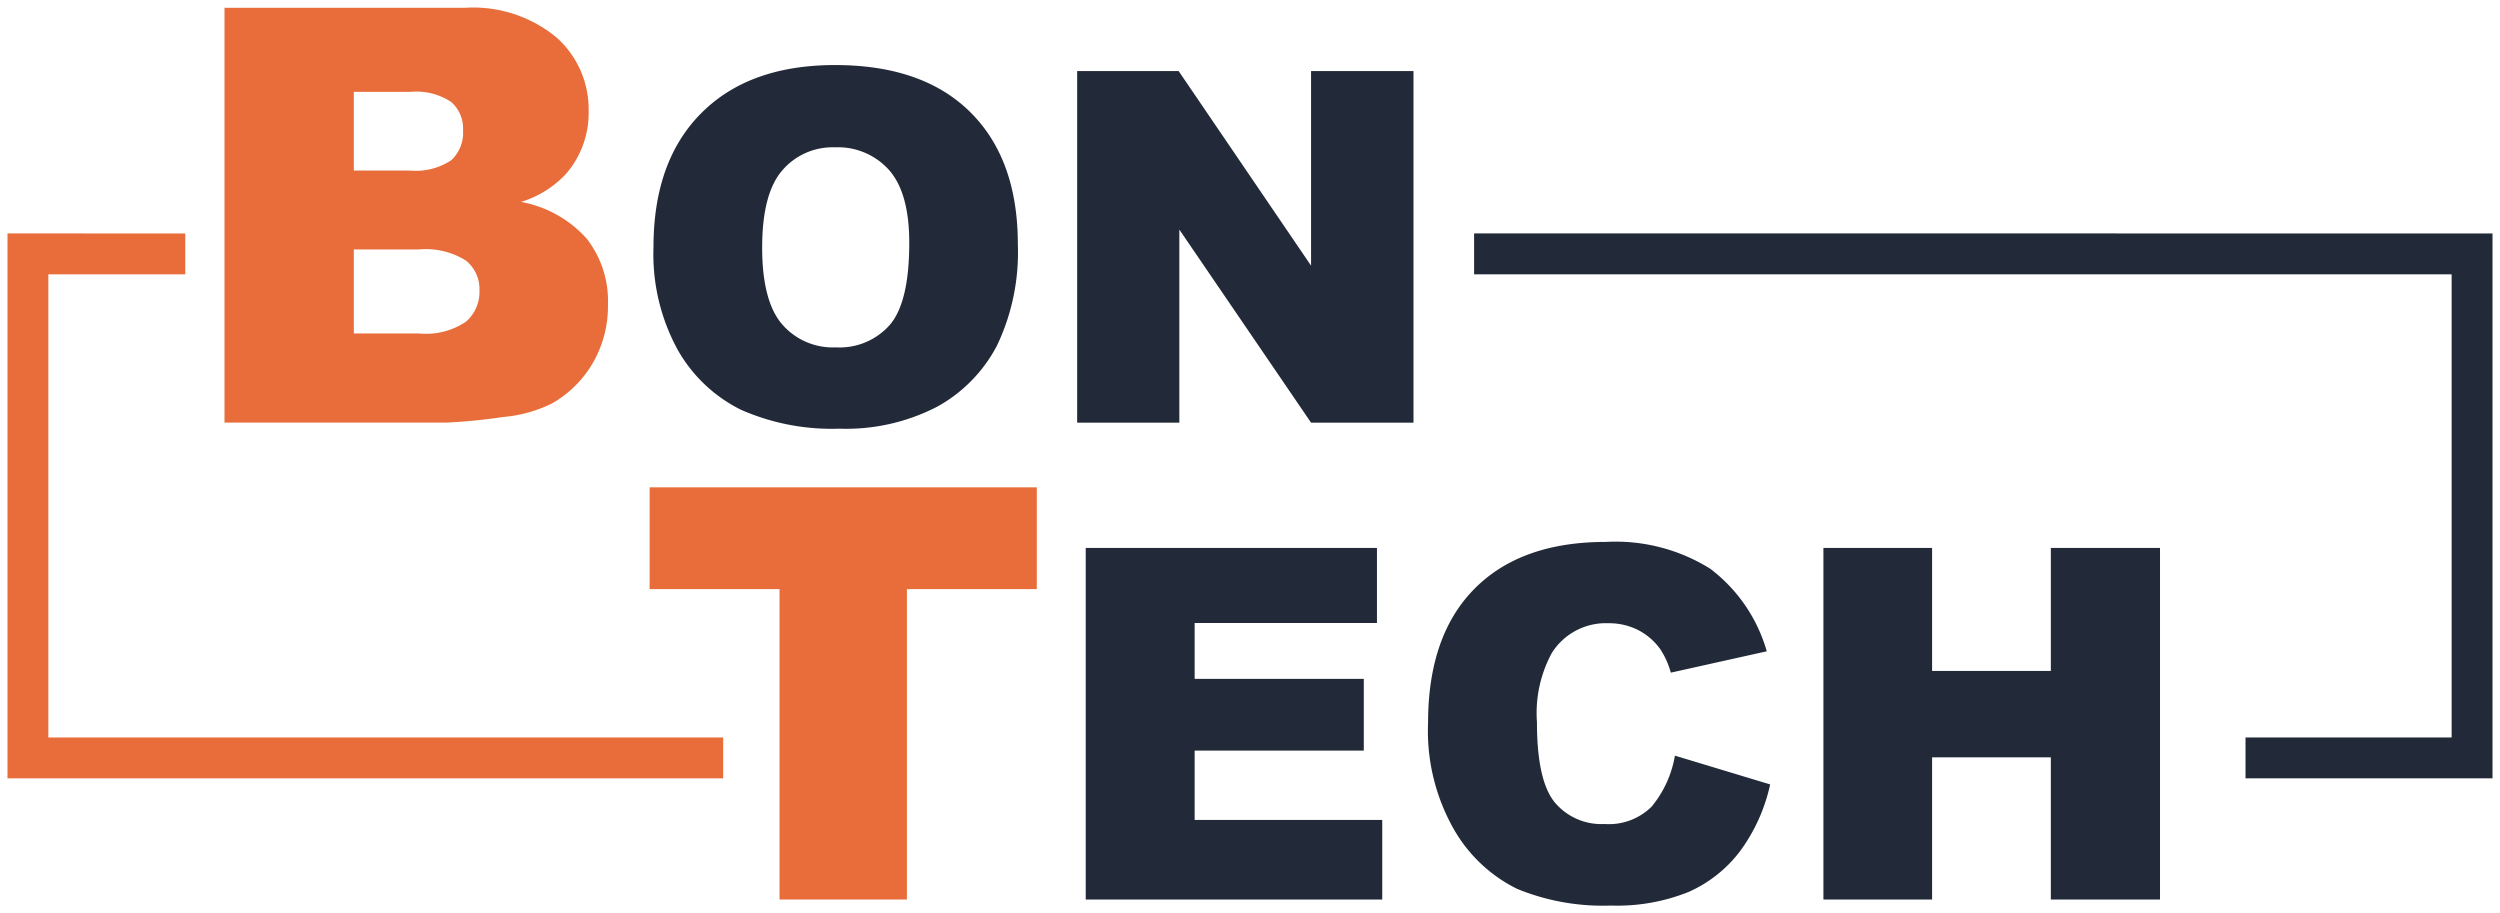
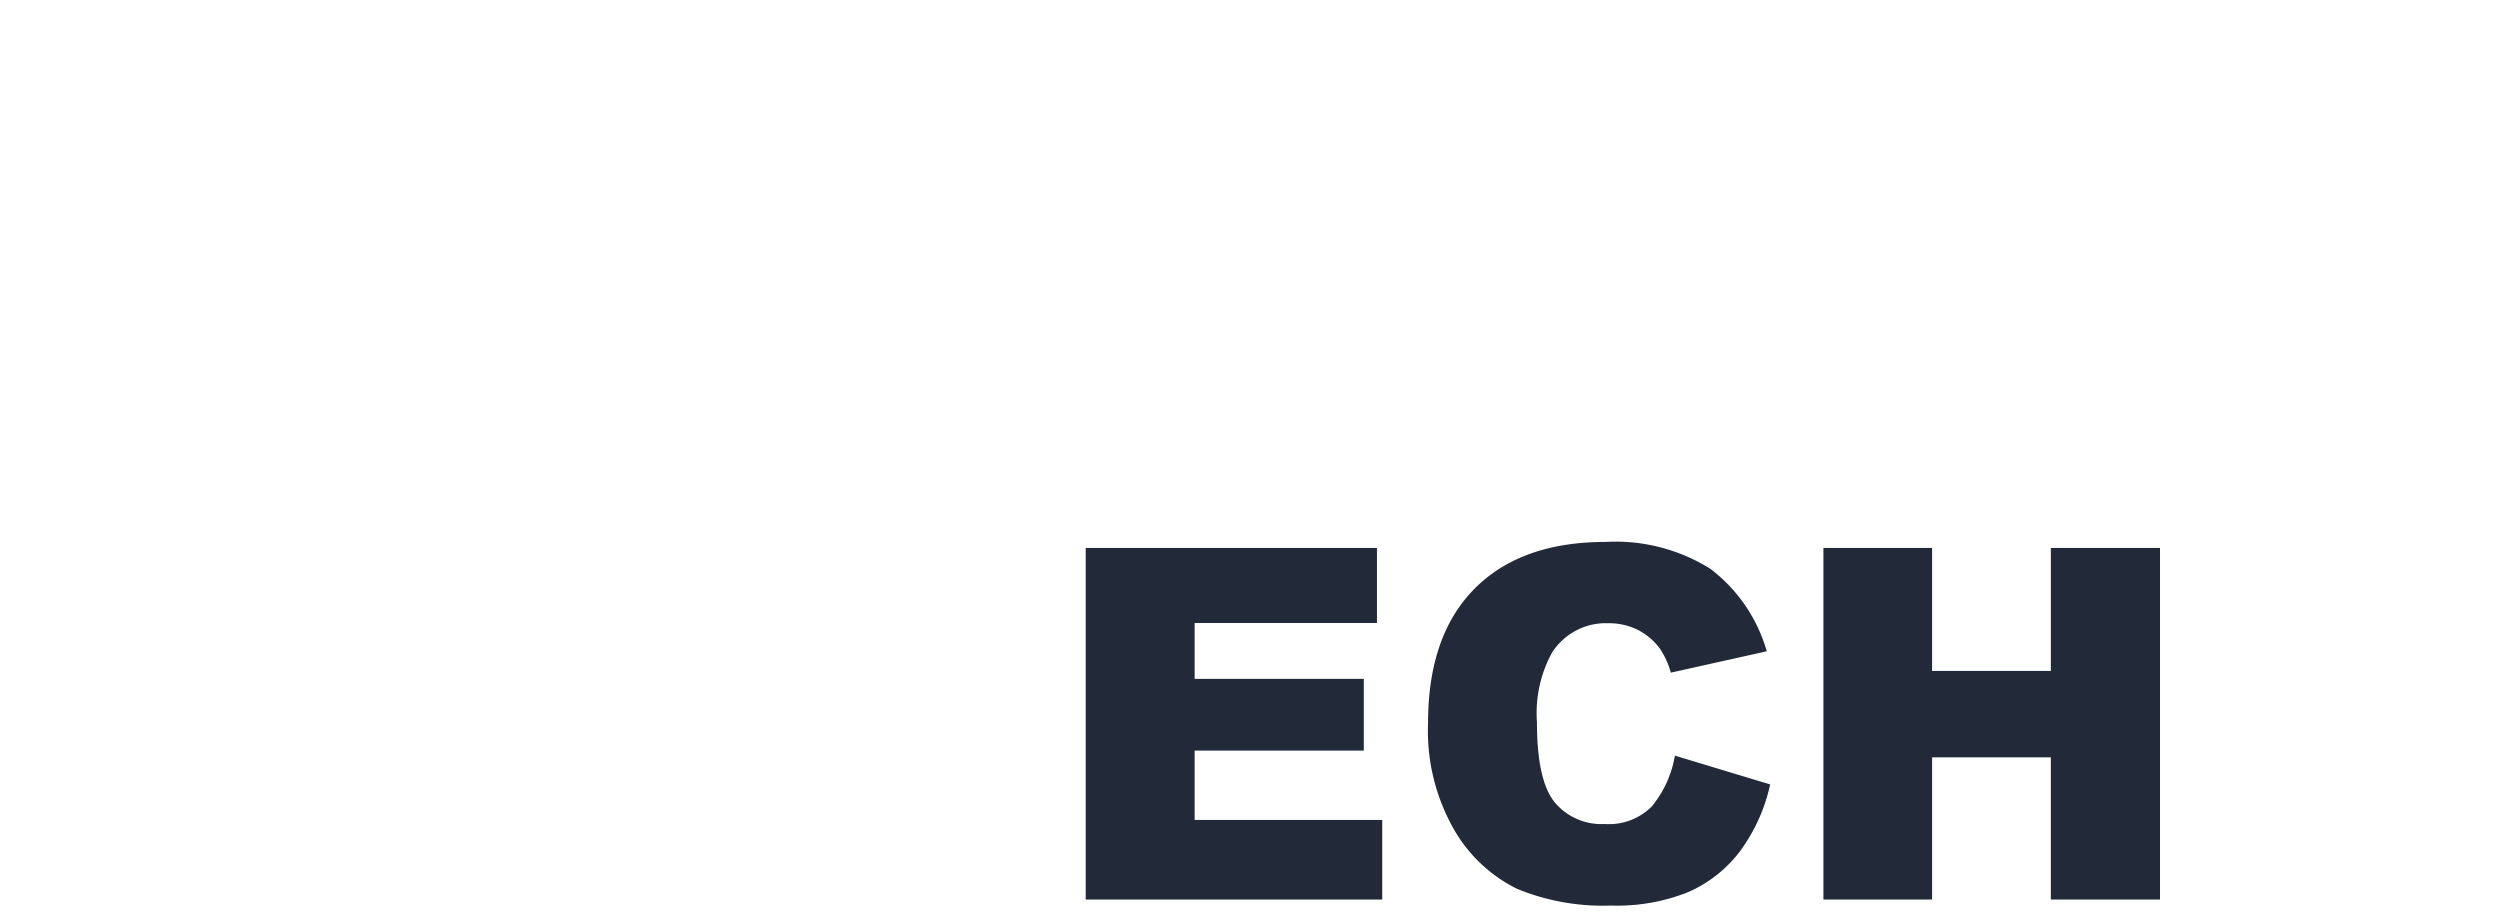
<svg xmlns="http://www.w3.org/2000/svg" width="167.004" height="61.003" viewBox="0 0 167.004 61.003">
  <g id="bon-tech-logo-original" transform="translate(-105.502 -411.476)">
-     <path id="Path_87619" data-name="Path 87619" d="M0,60.466v36.4H47.809v-2.73H2.73V63.2h9.146V60.47Z" transform="translate(106.002 366.602)" fill="#e86d3a" stroke="rgba(0,0,0,0)" stroke-miterlimit="10" stroke-width="1" />
-     <path id="Path_87620" data-name="Path 87620" d="M288.068,60.466V63.2h65.3V94.139H339.6v2.73h16.5v-36.4Z" transform="translate(-84.094 366.602)" fill="#222938" stroke="rgba(0,0,0,0)" stroke-miterlimit="10" stroke-width="1" />
    <path id="ECH" d="M7.005-69.7H26.46v5.015H14.281v3.733h11.3v4.791h-11.3v4.631H26.813v5.32H7.005ZM46.364-55.823,52.726-53.9a11.728,11.728,0,0,1-2.019,4.471,8.762,8.762,0,0,1-3.421,2.708,12.8,12.8,0,0,1-5.2.913,15.1,15.1,0,0,1-6.258-1.113,9.919,9.919,0,0,1-4.191-3.915,13.268,13.268,0,0,1-1.763-7.174q0-5.828,3.1-8.959T41.749-70.1a11.915,11.915,0,0,1,6.979,1.795A10.542,10.542,0,0,1,52.5-62.793l-6.41,1.426a5.491,5.491,0,0,0-.705-1.57,4.176,4.176,0,0,0-1.49-1.282,4.282,4.282,0,0,0-1.971-.449,4.263,4.263,0,0,0-3.782,1.985,8.428,8.428,0,0,0-.994,4.625q0,3.9,1.186,5.354a4.067,4.067,0,0,0,3.333,1.448,4.047,4.047,0,0,0,3.149-1.17A7.234,7.234,0,0,0,46.364-55.823ZM56.284-69.7h7.26v8.22h7.933V-69.7h7.292v23.49H71.476v-9.5H63.544v9.5h-7.26Z" transform="translate(171.025 517.777)" fill="#222938" stroke="rgba(0,0,0,0)" stroke-miterlimit="10" stroke-width="1" />
-     <path id="T" d="M2.59-80.785H28.454v6.8H19.777v20.734H11.268V-73.986H2.59Z" transform="translate(146.308 524.816)" fill="#e86d3a" stroke="rgba(0,0,0,0)" stroke-miterlimit="10" stroke-width="1" />
-     <path id="ON" d="M4.372-57.938q0-5.752,3.2-8.957T16.5-70.1q5.865,0,9.038,3.149t3.173,8.821a14.46,14.46,0,0,1-1.386,6.754,9.882,9.882,0,0,1-4.006,4.1,13.226,13.226,0,0,1-6.53,1.466,15.029,15.029,0,0,1-6.578-1.266,9.9,9.9,0,0,1-4.22-4,13.3,13.3,0,0,1-1.619-6.858Zm7.26.032q0,3.557,1.322,5.111a4.476,4.476,0,0,0,3.6,1.554,4.474,4.474,0,0,0,3.622-1.522q1.282-1.522,1.282-5.464,0-3.317-1.338-4.847a4.575,4.575,0,0,0-3.63-1.53,4.41,4.41,0,0,0-3.526,1.554Q11.632-61.5,11.632-57.906ZM32.674-69.7h6.779l8.846,13v-13h6.843v23.49H48.3l-8.8-12.9v12.9H32.674Z" transform="translate(144.784 485.922)" fill="#222938" stroke="rgba(0,0,0,0)" stroke-miterlimit="10" stroke-width="1" />
-     <path id="B" d="M8.375-81.306H24.406a8.739,8.739,0,0,1,6.153,1.985A6.426,6.426,0,0,1,32.7-74.407a6.2,6.2,0,0,1-1.531,4.215,6.819,6.819,0,0,1-2.987,1.852,7.757,7.757,0,0,1,4.4,2.467,6.781,6.781,0,0,1,1.408,4.4,7.555,7.555,0,0,1-1,3.875,7.378,7.378,0,0,1-2.741,2.722A9.048,9.048,0,0,1,27-53.974a37.513,37.513,0,0,1-3.838.378H8.375Zm8.639,10.869h3.724a4.28,4.28,0,0,0,2.788-.69,2.514,2.514,0,0,0,.785-1.994,2.369,2.369,0,0,0-.785-1.89,4.211,4.211,0,0,0-2.732-.68h-3.78Zm0,10.887h4.367a4.8,4.8,0,0,0,3.119-.784,2.644,2.644,0,0,0,.907-2.108,2.441,2.441,0,0,0-.9-1.975,5.019,5.019,0,0,0-3.148-.747H17.014Z" transform="translate(112.124 493.304)" fill="#e86d3a" stroke="rgba(0,0,0,0)" stroke-width="1" />
  </g>
</svg>